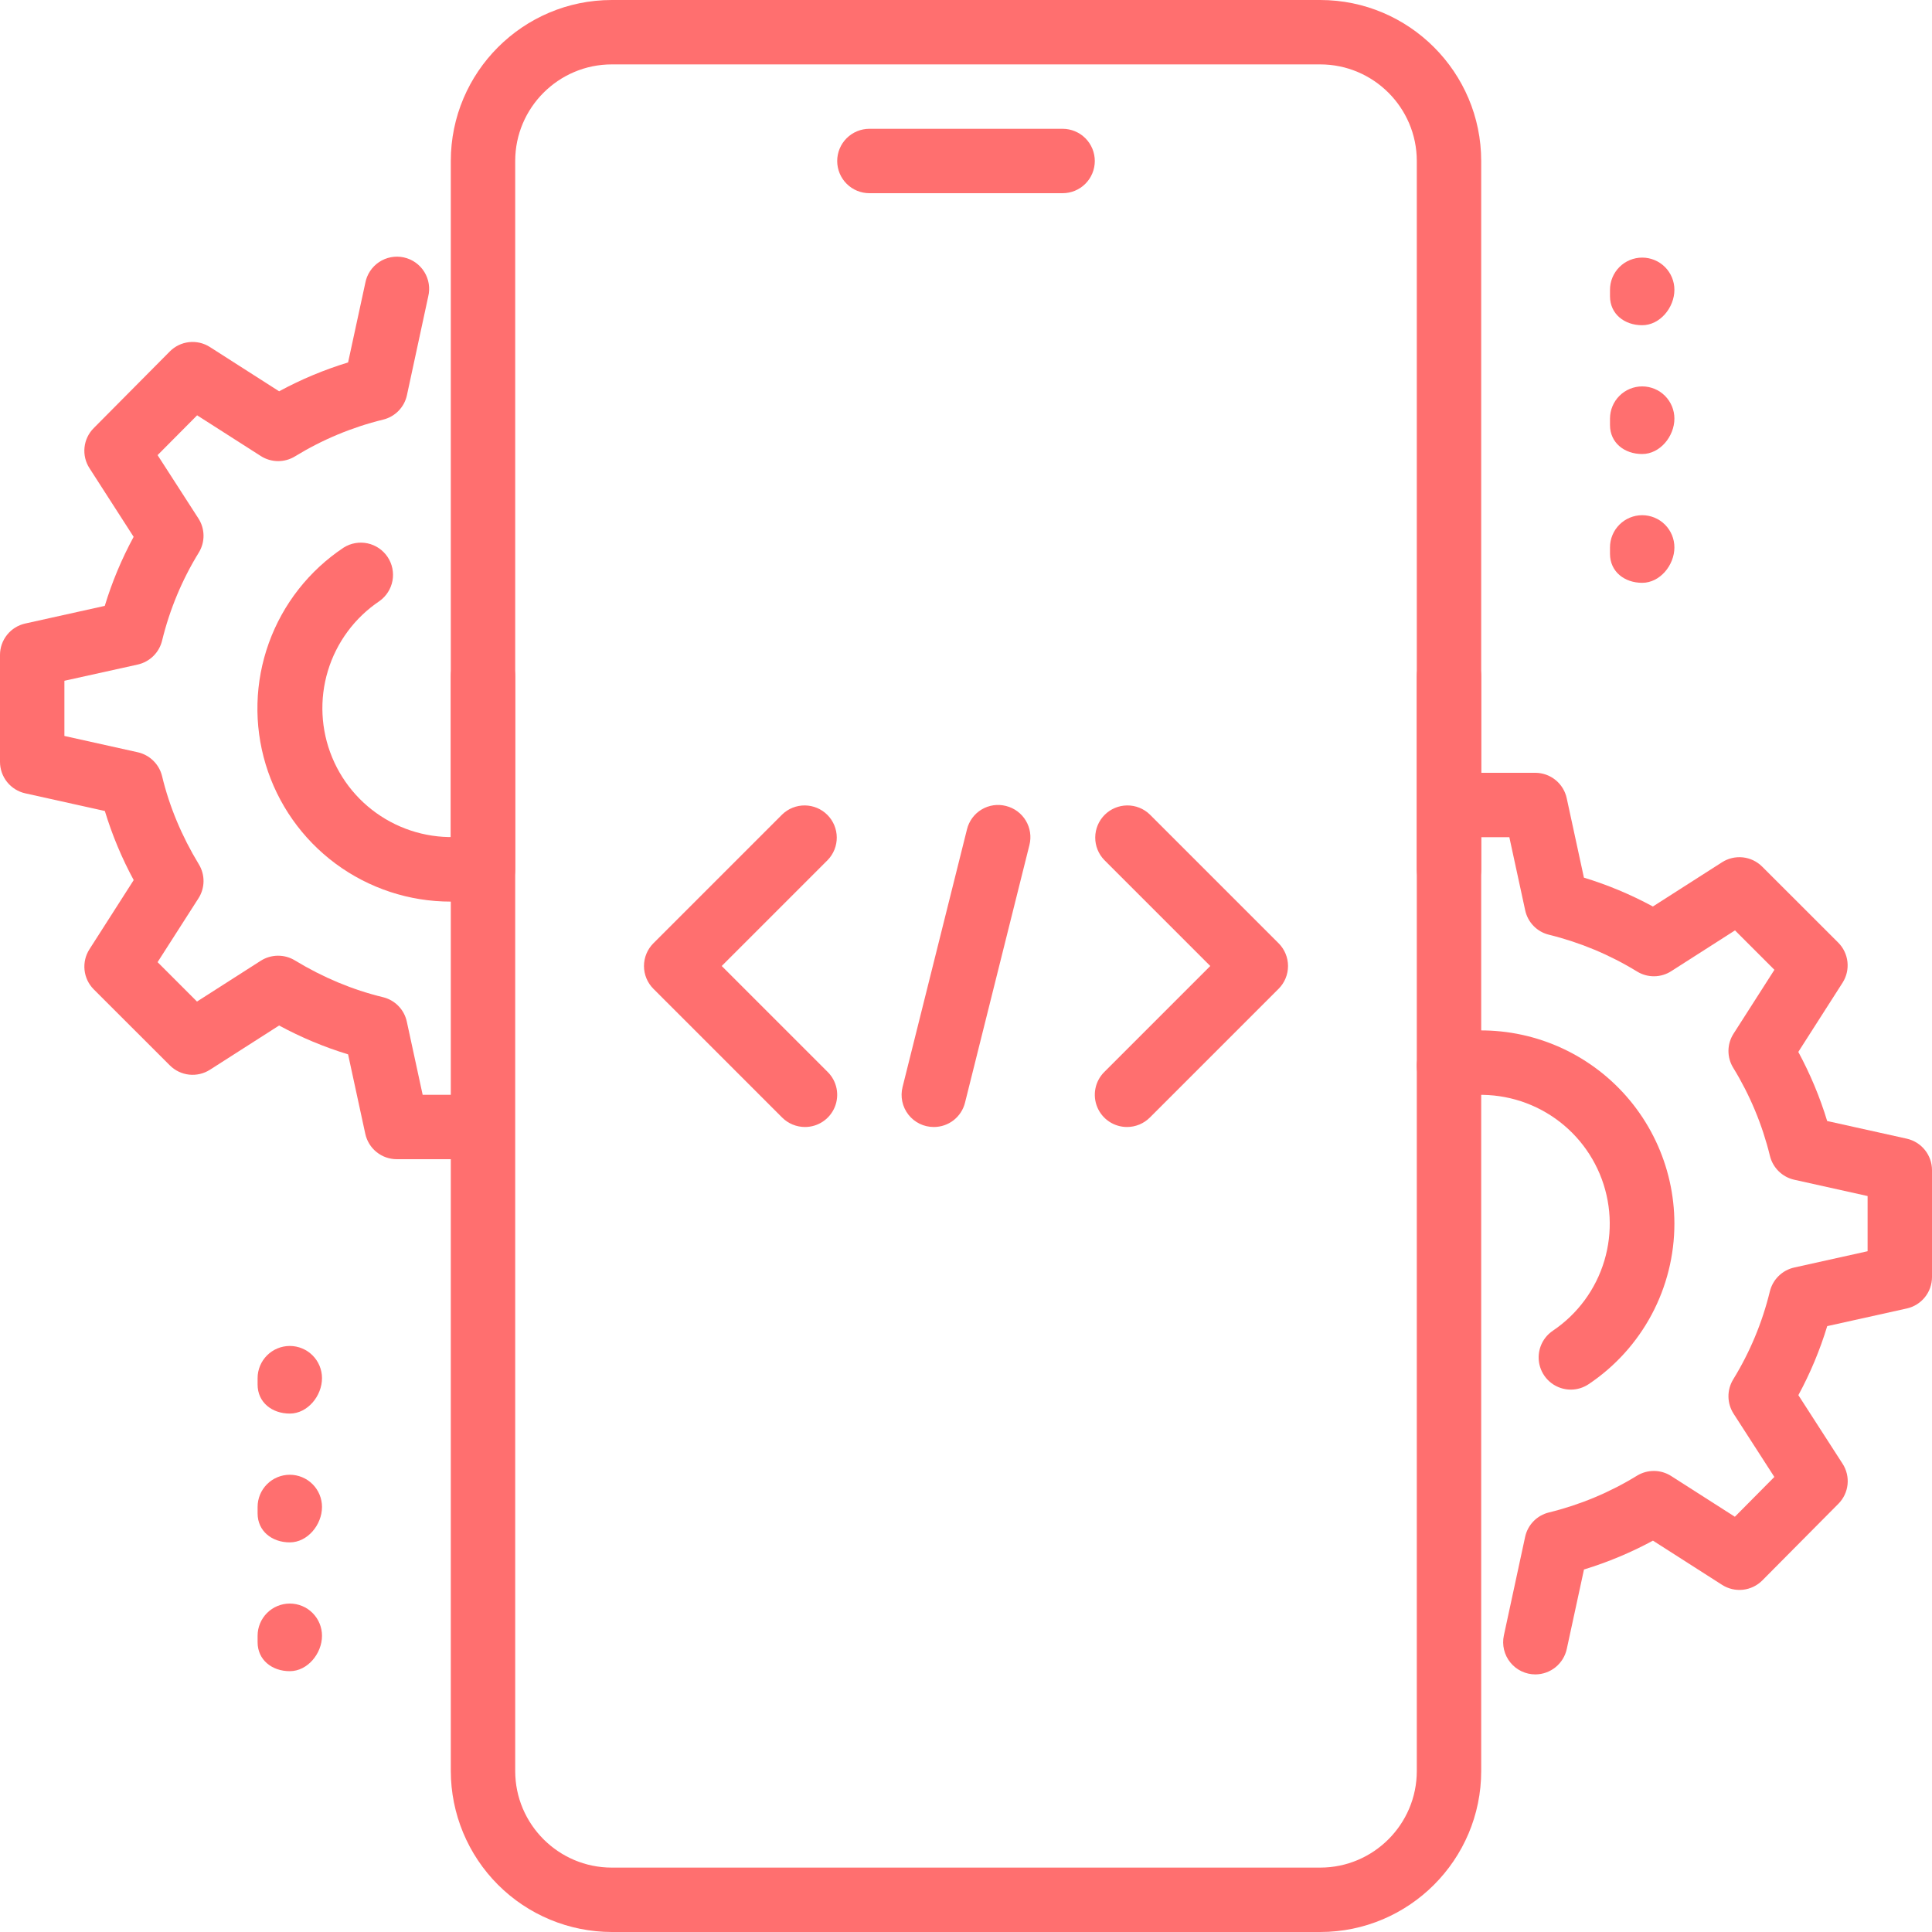
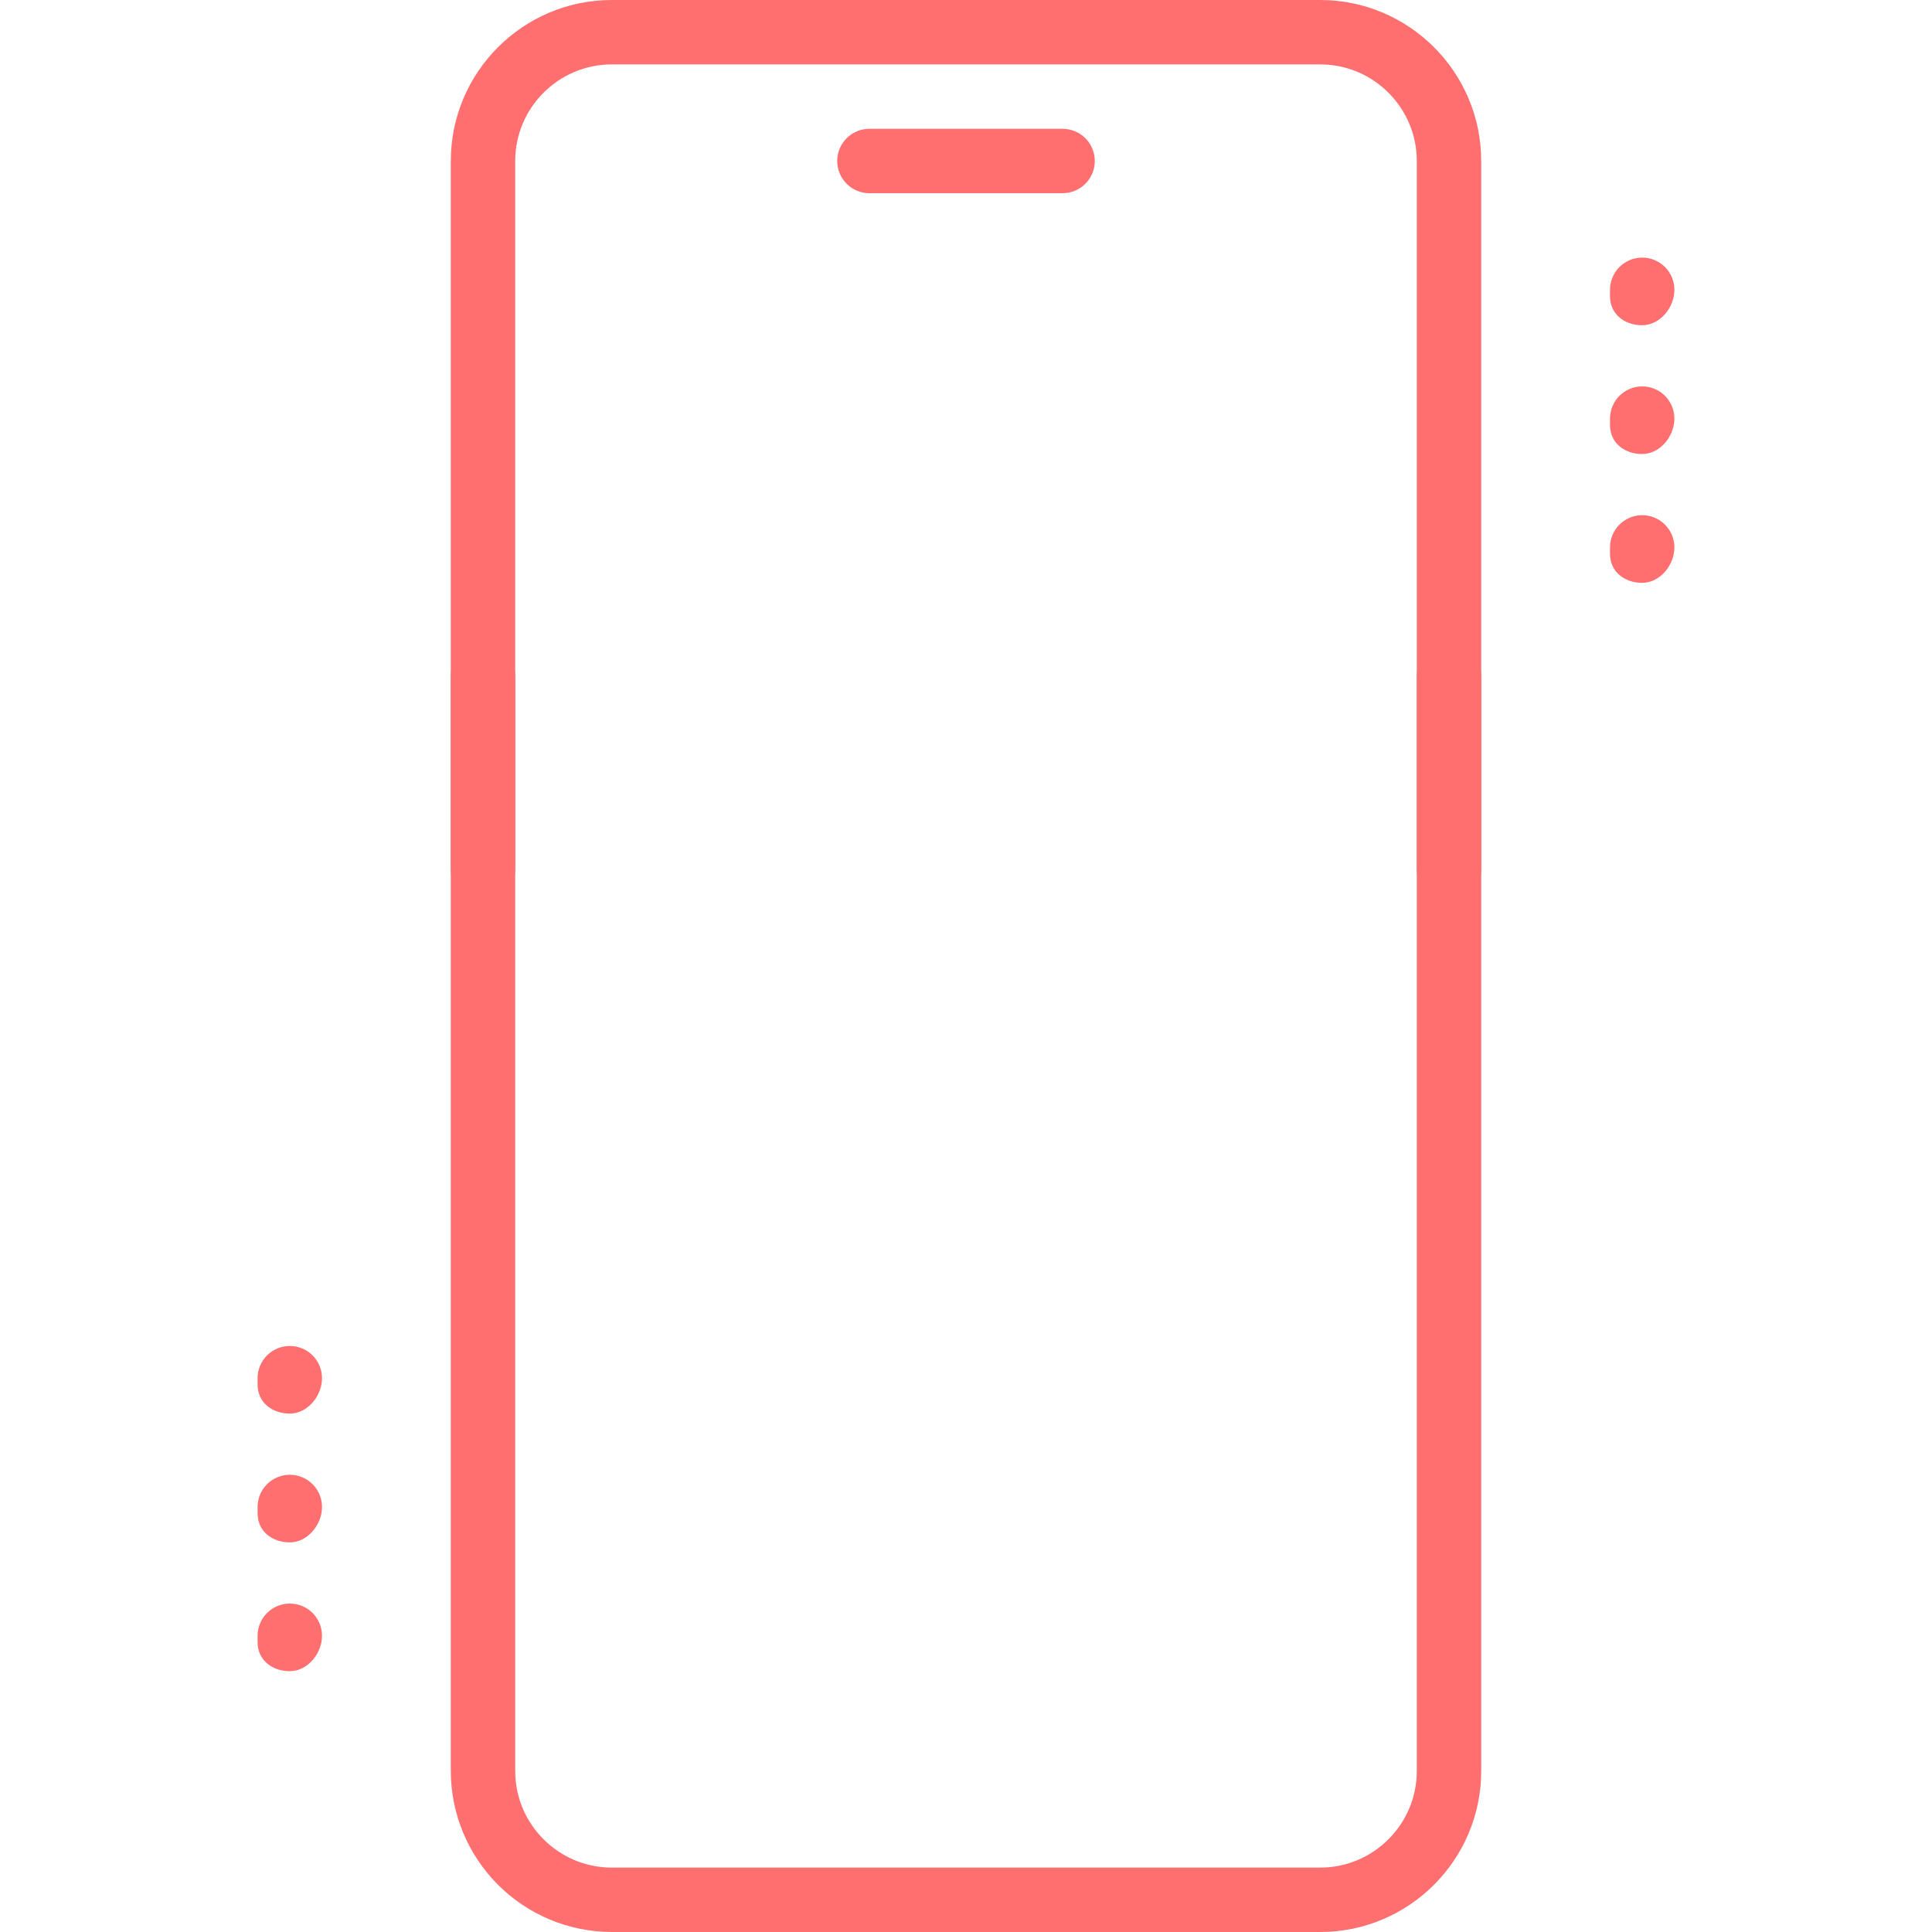
<svg xmlns="http://www.w3.org/2000/svg" width="480" height="480" viewBox="0 0 480 480" fill="none">
  <path d="M264 48H216C213.878 48 211.843 47.157 210.343 45.657C208.843 44.157 208 42.122 208 40C208 37.878 208.843 35.843 210.343 34.343C211.843 32.843 213.878 32 216 32H264C266.122 32 268.157 32.843 269.657 34.343C271.157 35.843 272 37.878 272 40C272 42.122 271.157 44.157 269.657 45.657C268.157 47.157 266.122 48 264 48ZM328 480H152C141.395 479.987 131.228 475.769 123.73 468.27C116.231 460.772 112.013 450.605 112 440V168C112 165.878 112.843 163.843 114.343 162.343C115.843 160.843 117.878 160 120 160C122.122 160 124.157 160.843 125.657 162.343C127.157 163.843 128 165.878 128 168V440C128 453.232 138.768 464 152 464H328C341.232 464 352 453.232 352 440V168C352 165.878 352.843 163.843 354.343 162.343C355.843 160.843 357.878 160 360 160C362.122 160 364.157 160.843 365.657 162.343C367.157 163.843 368 165.878 368 168V440C368 462.048 350.064 480 328 480Z" fill="#FF6F6F" />
  <path d="M360 224C357.878 224 355.843 223.157 354.343 221.657C352.843 220.157 352 218.122 352 216V40C352 26.768 341.232 16 328 16H152C138.768 16 128 26.768 128 40V216C128 218.122 127.157 220.157 125.657 221.657C124.157 223.157 122.122 224 120 224C117.878 224 115.843 223.157 114.343 221.657C112.843 220.157 112 218.122 112 216V40C112 17.952 129.936 0 152 0H328C350.064 0 368 17.952 368 40V216C368 218.122 367.157 220.157 365.657 221.657C364.157 223.157 362.122 224 360 224ZM408 80.8C403.584 80.8 400 78.016 400 73.6V72C400 69.878 400.843 67.843 402.343 66.343C403.843 64.843 405.878 64 408 64C410.122 64 412.157 64.843 413.657 66.343C415.157 67.843 416 69.878 416 72C416 76.416 412.416 80.8 408 80.8ZM408 112.8C403.584 112.8 400 110.016 400 105.6V104C400 101.878 400.843 99.843 402.343 98.343C403.843 96.843 405.878 96 408 96C410.122 96 412.157 96.843 413.657 98.343C415.157 99.843 416 101.878 416 104C416 108.416 412.416 112.8 408 112.8ZM408 144.8C403.584 144.8 400 142.016 400 137.6V136C400 133.878 400.843 131.843 402.343 130.343C403.843 128.843 405.878 128 408 128C410.122 128 412.157 128.843 413.657 130.343C415.157 131.843 416 133.878 416 136C416 140.416 412.416 144.8 408 144.8ZM72 351.2C67.584 351.2 64 348.416 64 344V342.4C64 340.278 64.843 338.243 66.343 336.743C67.843 335.243 69.878 334.4 72 334.4C74.122 334.4 76.157 335.243 77.657 336.743C79.157 338.243 80 340.278 80 342.4C80 346.816 76.416 351.2 72 351.2ZM72 383.2C67.584 383.2 64 380.416 64 376V374.4C64 372.278 64.843 370.243 66.343 368.743C67.843 367.243 69.878 366.4 72 366.4C74.122 366.4 76.157 367.243 77.657 368.743C79.157 370.243 80 372.278 80 374.4C80 378.816 76.416 383.2 72 383.2ZM72 415.2C67.584 415.2 64 412.416 64 408V406.4C64 404.278 64.843 402.243 66.343 400.743C67.843 399.243 69.878 398.4 72 398.4C74.122 398.4 76.157 399.243 77.657 400.743C79.157 402.243 80 404.278 80 406.4C80 410.816 76.416 415.2 72 415.2Z" fill="#FF6F6F" />
-   <path d="M381.456 416C380.263 416 379.084 415.734 378.007 415.22C376.93 414.706 375.982 413.957 375.232 413.029C374.482 412.101 373.949 411.017 373.672 409.856C373.395 408.695 373.381 407.487 373.632 406.32L378.912 381.84C379.227 380.37 379.951 379.019 381.002 377.943C382.052 376.867 383.386 376.11 384.848 375.76C392.568 373.867 399.947 370.785 406.72 366.624C407.997 365.844 409.467 365.439 410.963 365.453C412.46 365.467 413.922 365.9 415.184 366.704L431.024 376.832L440.832 366.944L430.704 351.232C429.891 349.969 429.45 348.502 429.43 347C429.41 345.498 429.813 344.02 430.592 342.736C434.755 335.966 437.832 328.586 439.712 320.864C440.064 319.406 440.817 318.076 441.886 317.024C442.955 315.972 444.297 315.241 445.76 314.912L464 310.864V297.152L445.776 293.104C444.313 292.775 442.971 292.044 441.902 290.992C440.833 289.94 440.08 288.61 439.728 287.152C437.841 279.432 434.764 272.054 430.608 265.28C429.822 264.001 429.414 262.527 429.431 261.026C429.448 259.526 429.889 258.06 430.704 256.8L440.848 240.944L431.056 231.152L415.2 241.296C413.939 242.103 412.476 242.539 410.979 242.553C409.483 242.567 408.012 242.159 406.736 241.376C399.96 237.221 392.582 234.139 384.864 232.24C383.402 231.89 382.068 231.133 381.018 230.057C379.968 228.981 379.243 227.63 378.928 226.16L374.992 208H368C365.878 208 363.843 207.157 362.343 205.657C360.843 204.157 360 202.122 360 200C360 197.878 360.843 195.843 362.343 194.343C363.843 192.843 365.878 192 368 192H381.44C383.268 192.003 385.039 192.632 386.46 193.782C387.88 194.932 388.864 196.533 389.248 198.32L393.52 218.048C399.376 219.824 405.12 222.224 410.656 225.216L427.84 214.224C429.377 213.242 431.203 212.815 433.016 213.013C434.828 213.21 436.519 214.022 437.808 215.312L456.704 234.192C457.992 235.483 458.8 237.174 458.995 238.987C459.19 240.8 458.76 242.625 457.776 244.16L446.784 261.344C449.776 266.896 452.176 272.64 453.952 278.512L473.712 282.896C477.392 283.712 480 286.976 480 290.72V317.28C479.999 319.101 479.377 320.867 478.237 322.287C477.097 323.707 475.506 324.695 473.728 325.088L453.968 329.472C452.162 335.416 449.761 341.163 446.8 346.624L457.776 363.648C458.77 365.178 459.209 367.002 459.019 368.816C458.83 370.63 458.024 372.325 456.736 373.616L437.84 392.656C436.551 393.95 434.858 394.765 433.042 394.966C431.227 395.167 429.397 394.741 427.856 393.76L410.672 382.768C405.213 385.723 399.473 388.124 393.536 389.936L389.264 409.664C388.881 411.452 387.897 413.056 386.477 414.208C385.057 415.361 383.285 415.993 381.456 416Z" fill="#FF6F6F" />
-   <path d="M390.256 345.248C388.543 345.245 386.876 344.692 385.5 343.671C384.125 342.649 383.114 341.213 382.616 339.574C382.118 337.934 382.159 336.178 382.734 334.564C383.308 332.95 384.386 331.564 385.808 330.608C391.949 326.47 396.466 320.332 398.591 313.238C400.716 306.145 400.318 298.534 397.465 291.701C394.611 284.868 389.478 279.235 382.94 275.76C376.401 272.284 368.86 271.182 361.6 272.64C360.57 272.851 359.509 272.857 358.477 272.659C357.445 272.46 356.463 272.059 355.585 271.481C354.708 270.902 353.953 270.156 353.364 269.286C352.775 268.415 352.363 267.438 352.152 266.408C351.941 265.378 351.935 264.317 352.133 263.285C352.332 262.253 352.733 261.271 353.311 260.393C353.89 259.516 354.636 258.761 355.506 258.172C356.377 257.583 357.354 257.171 358.384 256.96C365.359 255.546 372.56 255.698 379.469 257.405C386.377 259.113 392.821 262.333 398.333 266.834C403.846 271.335 408.29 277.003 411.345 283.431C414.401 289.858 415.99 296.883 416 304C416.002 311.887 414.059 319.652 410.345 326.61C406.63 333.567 401.258 339.501 394.704 343.888C393.389 344.773 391.841 345.246 390.256 345.248ZM112 224C101.687 224.014 91.644 220.704 83.359 214.562C75.075 208.42 68.989 199.773 66.005 189.901C63.021 180.029 63.297 169.458 66.791 159.755C70.286 150.052 76.814 141.734 85.408 136.032C87.173 134.93 89.299 134.559 91.333 134.998C93.367 135.437 95.15 136.652 96.304 138.384C97.457 140.116 97.89 142.23 97.511 144.276C97.132 146.322 95.97 148.14 94.272 149.344C88.131 153.466 83.606 159.586 81.465 166.665C79.324 173.745 79.698 181.347 82.525 188.181C85.351 195.015 90.456 200.661 96.972 204.16C103.488 207.659 111.014 208.795 118.272 207.376C120.353 206.966 122.511 207.395 124.277 208.57C126.042 209.745 127.271 211.57 127.696 213.648C127.903 214.678 127.906 215.738 127.703 216.769C127.5 217.799 127.095 218.78 126.512 219.654C125.93 220.528 125.18 221.278 124.307 221.862C123.434 222.446 122.454 222.851 121.424 223.056C118.323 223.688 115.165 224.004 112 224Z" fill="#FF6F6F" />
-   <path d="M112 288H98.56C96.732 287.997 94.961 287.368 93.54 286.218C92.12 285.068 91.136 283.467 90.752 281.68L86.48 261.952C80.542 260.143 74.801 257.742 69.344 254.784L52.16 265.776C50.623 266.758 48.797 267.185 46.984 266.987C45.172 266.79 43.481 265.978 42.192 264.688L23.296 245.808C22.008 244.517 21.2 242.826 21.005 241.013C20.81 239.2 21.24 237.375 22.224 235.84L33.216 218.656C30.258 213.188 27.857 207.436 26.048 201.488L6.288 197.104C4.506 196.711 2.911 195.721 1.768 194.298C0.624 192.875 0.001 191.105 0 189.28V162.72C0.001 160.899 0.623 159.133 1.763 157.713C2.903 156.293 4.494 155.305 6.272 154.912L26.032 150.528C27.808 144.656 30.208 138.912 33.2 133.376L22.24 116.336C21.246 114.806 20.807 112.982 20.997 111.168C21.186 109.354 21.992 107.659 23.28 106.368L42.176 87.328C43.461 86.026 45.154 85.206 46.972 85.005C48.79 84.804 50.622 85.234 52.16 86.224L69.344 97.216C74.803 94.261 80.543 91.86 86.48 90.048L90.752 70.32C90.946 69.266 91.349 68.262 91.938 67.368C92.528 66.473 93.29 65.705 94.182 65.111C95.073 64.517 96.075 64.107 97.127 63.907C98.18 63.708 99.262 63.721 100.309 63.947C101.356 64.173 102.347 64.608 103.223 65.224C104.1 65.841 104.843 66.627 105.41 67.536C105.976 68.445 106.354 69.459 106.522 70.517C106.689 71.575 106.642 72.656 106.384 73.696L101.104 98.176C100.789 99.646 100.065 100.997 99.014 102.073C97.964 103.149 96.63 103.906 95.168 104.256C87.444 106.152 80.06 109.234 73.28 113.392C72.003 114.172 70.533 114.577 69.037 114.563C67.54 114.549 66.078 114.116 64.816 113.312L48.976 103.184L39.152 113.072L49.28 128.784C50.1 130.045 50.546 131.512 50.566 133.016C50.586 134.52 50.179 135.998 49.392 137.28C45.229 144.05 42.152 151.43 40.272 159.152C39.92 160.61 39.167 161.94 38.098 162.992C37.029 164.044 35.687 164.775 34.224 165.104L16 169.136V182.848L34.224 186.896C35.687 187.225 37.029 187.956 38.098 189.008C39.167 190.06 39.92 191.39 40.272 192.848C42.08 200.4 45.168 207.76 49.392 214.72C50.992 217.328 50.96 220.624 49.296 223.2L39.152 239.04L48.944 248.832L64.8 238.688C66.064 237.888 67.525 237.457 69.021 237.443C70.516 237.428 71.986 237.832 73.264 238.608C80.24 242.848 87.6 245.92 95.136 247.744C96.598 248.094 97.932 248.851 98.982 249.927C100.033 251.003 100.757 252.354 101.072 253.824L105.008 272H112C114.122 272 116.157 272.843 117.657 274.343C119.157 275.843 120 277.878 120 280C120 282.122 119.157 284.157 117.657 285.657C116.157 287.157 114.122 288 112 288ZM232 280C230.784 280.003 229.583 279.728 228.489 279.196C227.396 278.664 226.438 277.889 225.689 276.93C224.941 275.972 224.421 274.855 224.17 273.665C223.919 272.475 223.943 271.243 224.24 270.064L240.24 206.064C240.487 205.041 240.935 204.077 241.558 203.228C242.181 202.38 242.966 201.664 243.868 201.122C244.771 200.58 245.772 200.223 246.814 200.071C247.855 199.92 248.917 199.977 249.936 200.24C250.956 200.493 251.916 200.944 252.761 201.568C253.606 202.193 254.32 202.978 254.861 203.879C255.402 204.78 255.76 205.778 255.914 206.818C256.069 207.857 256.016 208.917 255.76 209.936L239.76 273.936C239.333 275.67 238.336 277.211 236.929 278.31C235.522 279.41 233.786 280.005 232 280ZM280 280C278.419 280 276.873 279.531 275.559 278.653C274.244 277.775 273.219 276.527 272.613 275.066C272.007 273.606 271.847 271.999 272.154 270.448C272.46 268.897 273.22 267.472 274.336 266.352L300.688 240L274.352 213.664C272.895 212.155 272.088 210.134 272.107 208.037C272.125 205.939 272.966 203.933 274.449 202.449C275.933 200.966 277.939 200.125 280.037 200.107C282.134 200.088 284.155 200.895 285.664 202.352L317.664 234.352C319.164 235.852 320.006 237.887 320.006 240.008C320.006 242.129 319.164 244.164 317.664 245.664L285.664 277.664C284.159 279.16 282.122 280 280 280ZM200 280C197.878 280 195.841 279.16 194.336 277.664L162.336 245.664C160.836 244.164 159.994 242.129 159.994 240.008C159.994 237.887 160.836 235.852 162.336 234.352L194.336 202.352C195.845 200.895 197.866 200.088 199.963 200.107C202.061 200.125 204.067 200.966 205.551 202.449C207.034 203.933 207.875 205.939 207.893 208.037C207.912 210.134 207.105 212.155 205.648 213.664L179.312 240L205.648 266.336C206.769 267.454 207.533 268.879 207.843 270.431C208.153 271.984 207.996 273.593 207.392 275.056C206.787 276.519 205.762 277.77 204.446 278.65C203.13 279.53 201.583 280 200 280Z" fill="#FF6F6F" />
</svg>